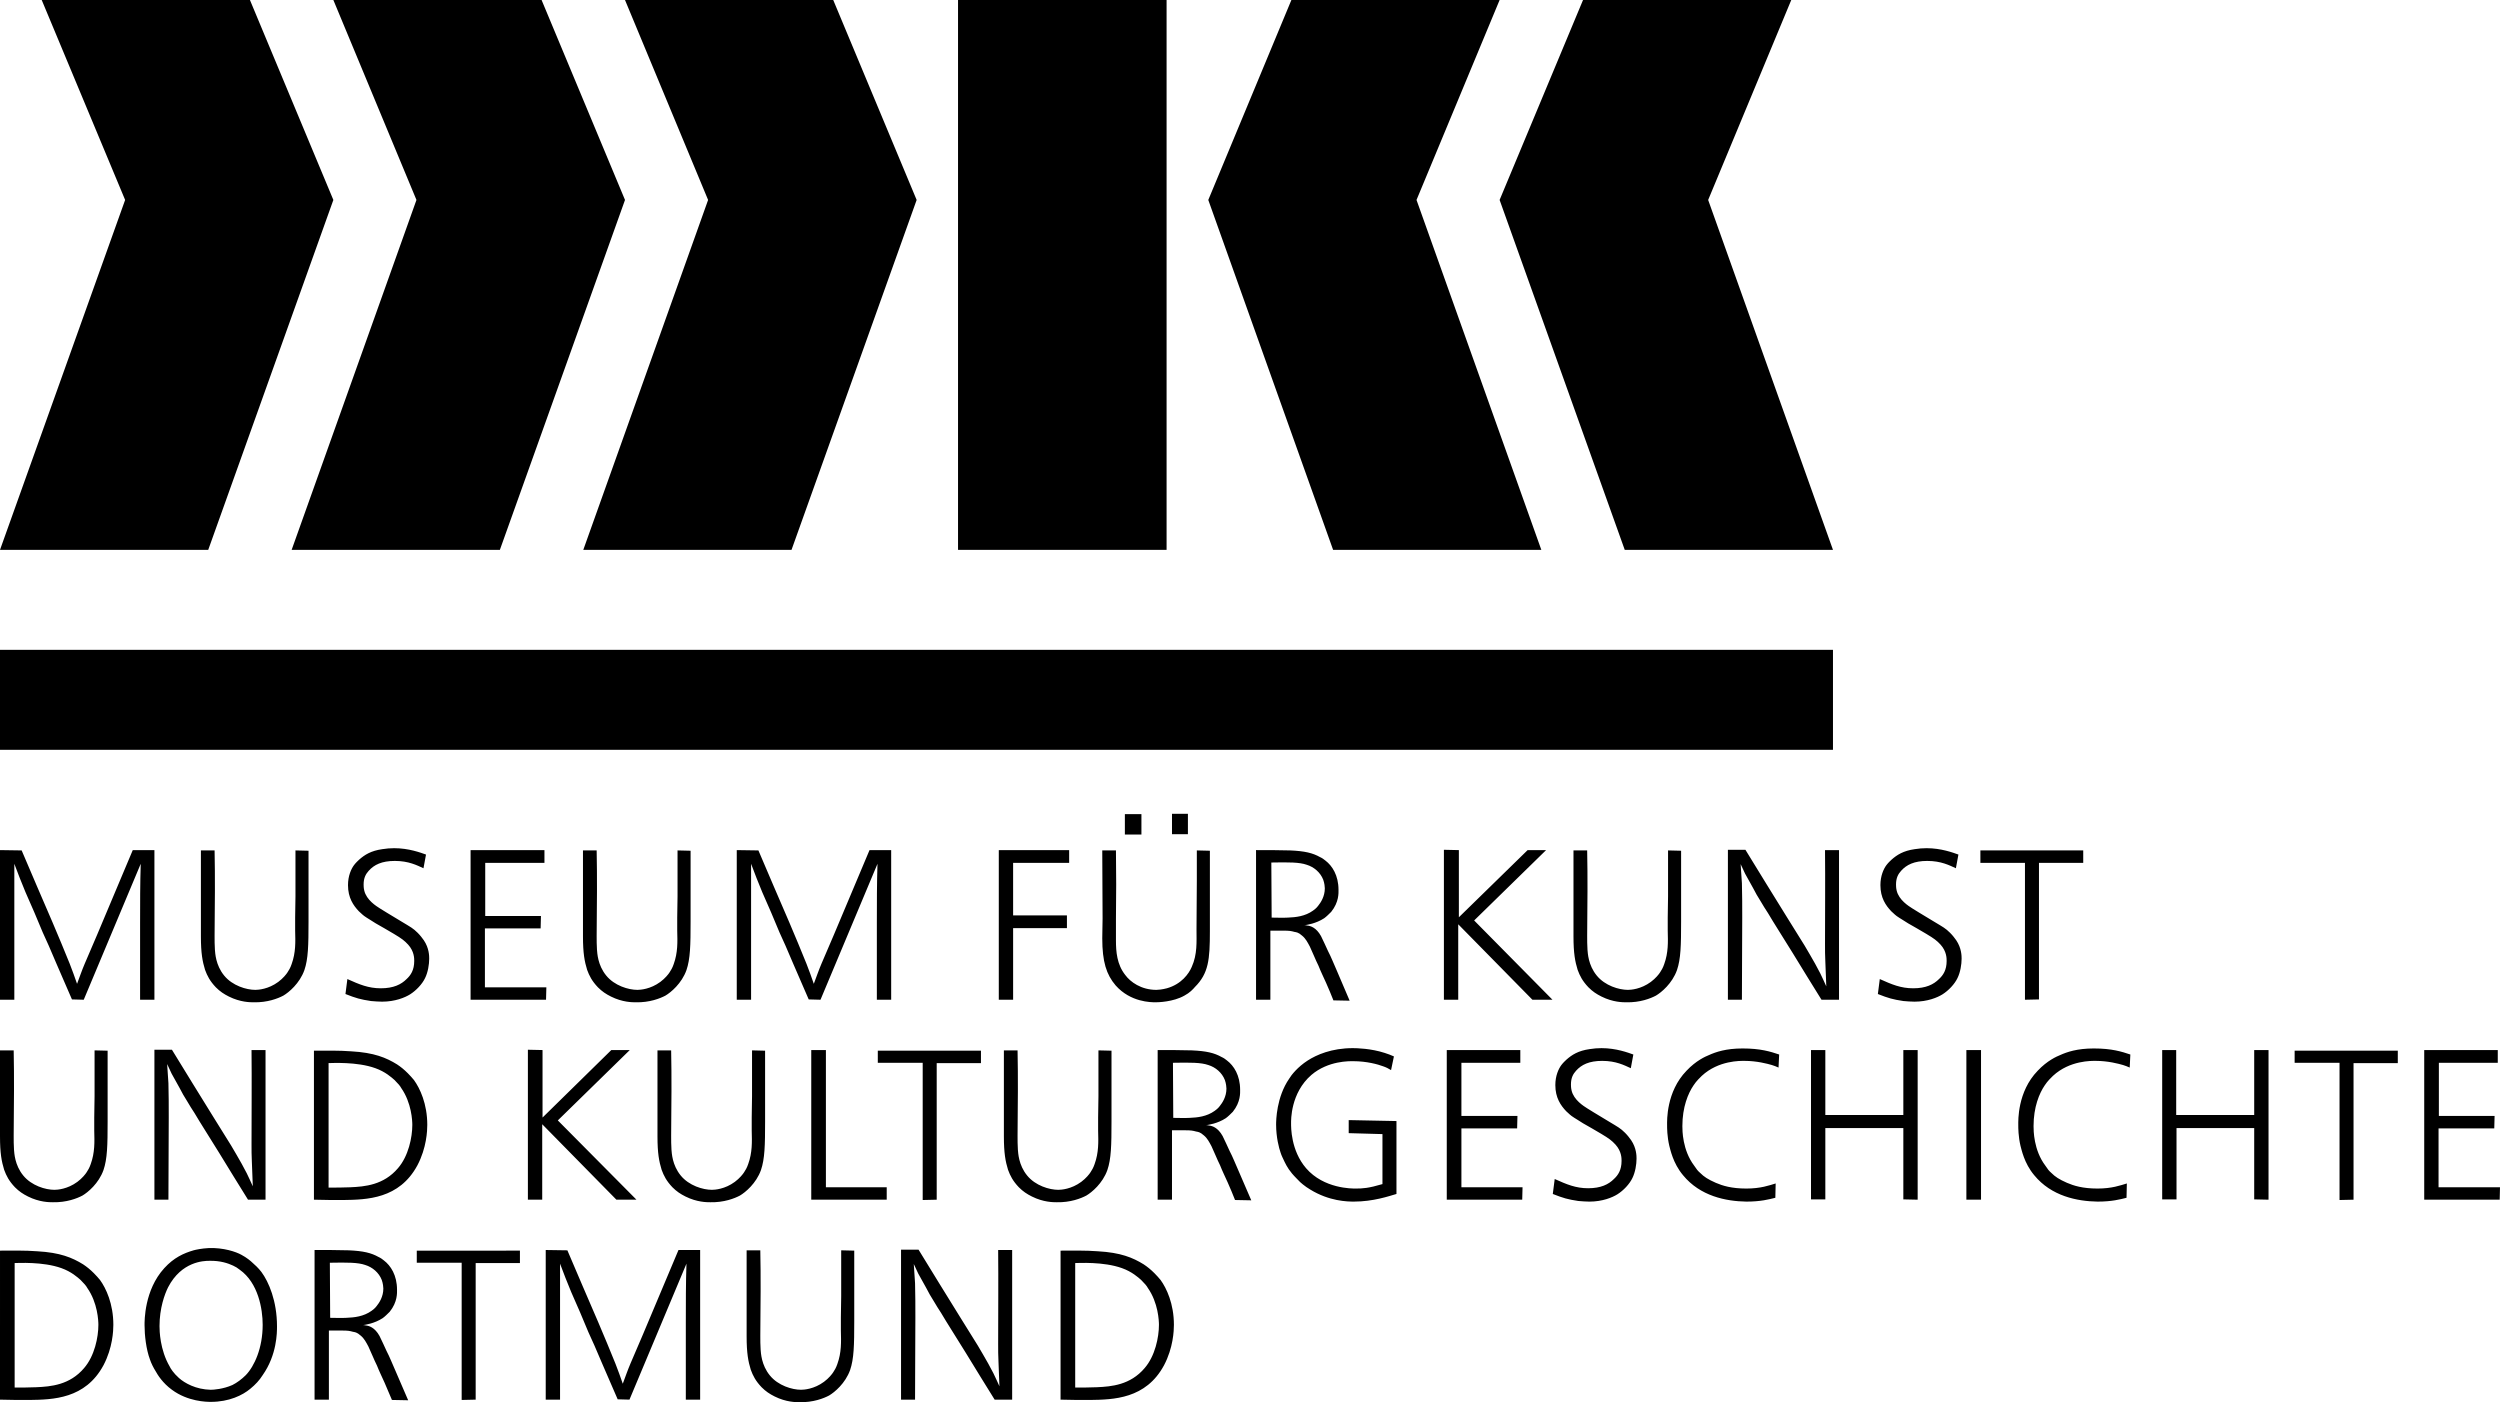
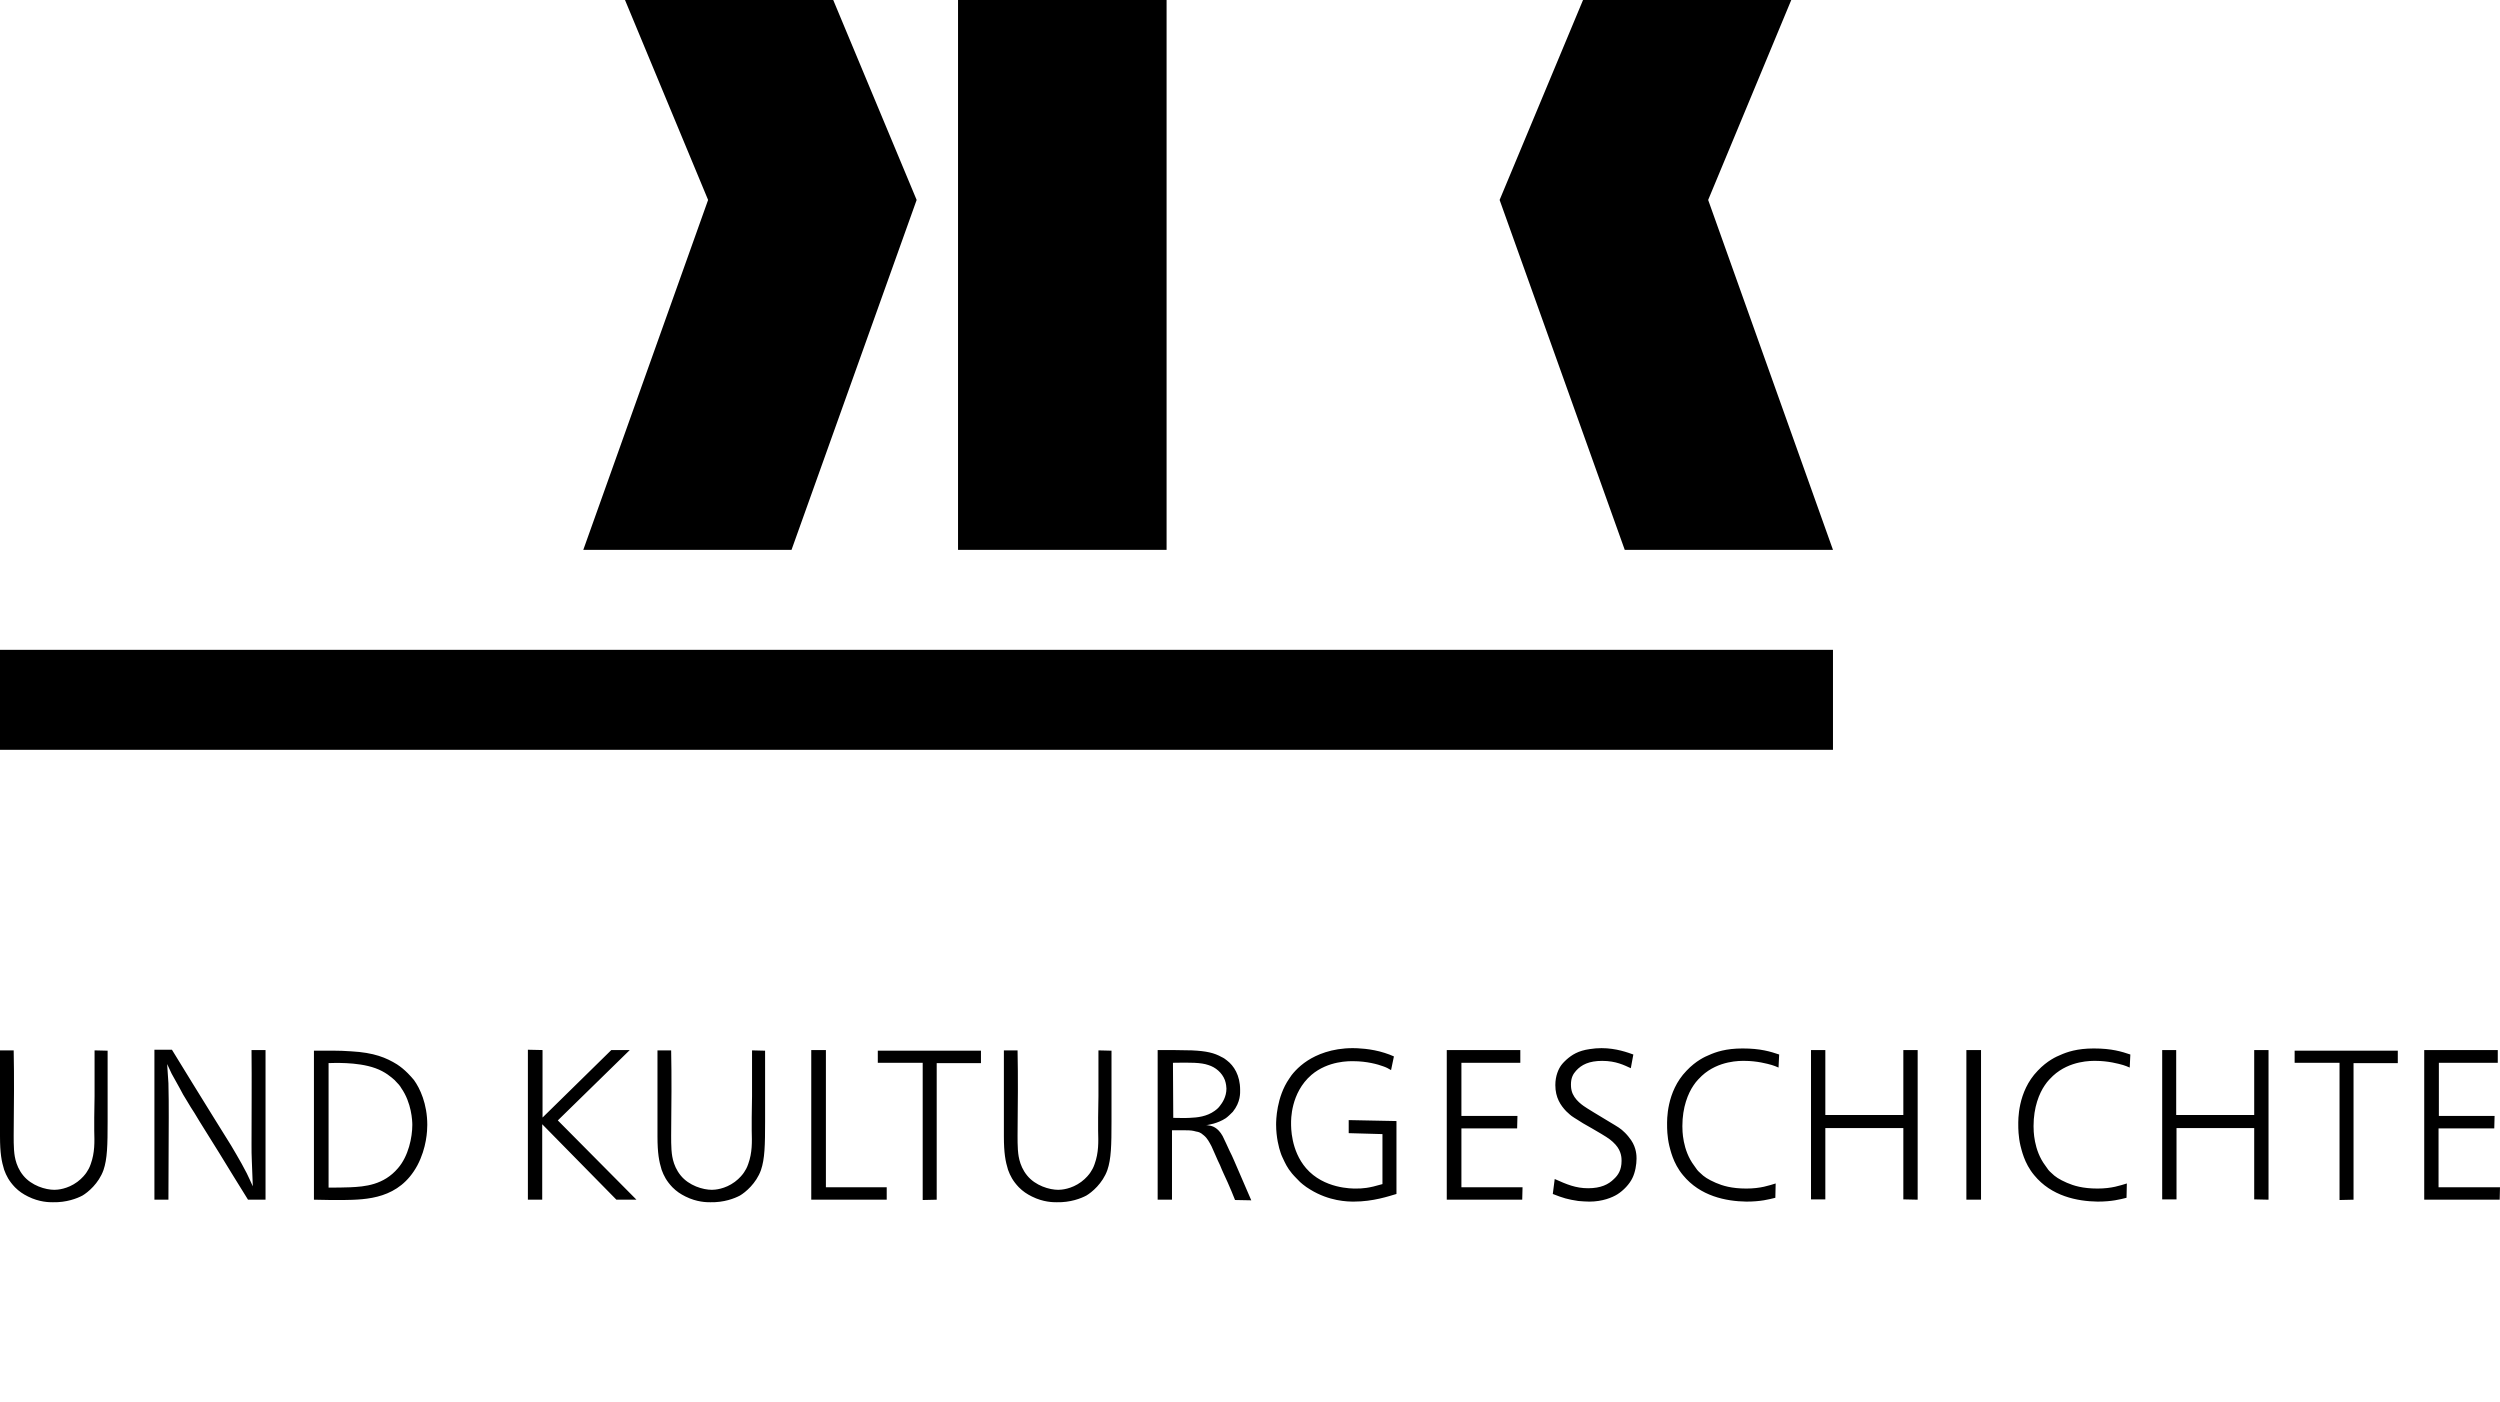
<svg xmlns="http://www.w3.org/2000/svg" version="1.1" id="Ebene_1" x="0px" y="0px" viewBox="0 0 785.2 440.4" style="enable-background:new 0 0 785.2 440.4;" xml:space="preserve">
  <g>
-     <path d="M0,439.6c3.1,0.1,6.2,0.1,9.2,0.1c7.4-0.1,17.6-0.3,23.3-10.9c2.9-5.5,3.1-10.9,3.1-12.7c0-6.6-2.3-11.5-4.2-14.1   c-0.6-0.7-1.1-1.3-1.9-2.1c-1.2-1.2-2.2-2-3.4-2.8c-3.4-2.1-7.2-3.7-14.4-4.1c-3.9-0.3-7.8-0.2-11.7-0.2V439.6L0,439.6z M4.5,396.7   c1.1,0,9-0.5,14.8,1.6c3.1,1.1,5.1,2.9,6,3.7c1.1,1.1,1.8,1.9,2.1,2.5c3.3,4.7,3.5,10.4,3.5,11.6c0,3.9-1.2,9.8-4.5,13.6   c-4.5,5.3-10.4,5.8-15,6c-2.3,0.1-4.5,0.1-6.8,0.1V396.7L4.5,396.7z M65.5,392c-2.1,0.1-4,0.5-4.7,0.7c-3.1,0.9-6.2,2.3-9.2,5.6   c-6.3,6.9-6.2,16.6-6.2,17.9c0,3.2,0.5,7.6,1.7,10.8c0.4,1.2,1.1,2.6,1.8,3.7c0.6,1.1,2.2,3.7,5.1,5.8c5,3.7,10.8,3.8,12.2,3.8   c5.8,0,10-2.1,12.4-4.1c1.6-1.3,2.9-2.7,3.9-4.3c4.5-6.4,4.5-13.4,4.5-15.3c0-8-2.6-14-4.9-17.1c-0.9-1.2-2.2-2.4-2.8-2.9   c-0.5-0.5-1.8-1.6-3.5-2.5C74.2,393.2,70.2,391.8,65.5,392L65.5,392z M65.7,396c3.5-0.1,6,0.8,7.5,1.5c0.7,0.3,1.5,0.8,2.1,1.3   c5.8,4.1,7.2,12.3,7.2,17.3c0,7.3-2.6,13-5.3,15.8c-1.3,1.3-2.8,2.4-4.2,3.1c-2.9,1.3-6,1.5-6.8,1.5c-4.7-0.1-8.2-2.1-10-3.7   c-1.7-1.5-2.7-3.1-2.9-3.6c-3.1-5.3-3.2-11.3-3.2-12.7c0-5.6,1.6-10,2.7-12.2C57,396.2,64,396,65.7,396L65.7,396z M124.1,430.3   c-0.9-2-1.7-4.1-2.7-6c-0.7-1.5-1.4-3.1-2.2-4.7c-1.5-2.7-3.3-3.2-4.3-3.3c-0.3-0.1-0.6-0.1-0.9-0.1c0.7-0.1,3.6-0.5,6.2-2.2   c0.7-0.5,1.5-1.3,2.2-2c2.5-3.1,2.3-6,2.3-6.9c0-4.6-2-7.6-4.1-9.2c-0.3-0.3-1.2-0.9-1.7-1.1c-2.3-1.3-4.8-1.9-9.4-2.1   c-3.5-0.1-7.1-0.1-10.7-0.1v47h4.5v-21.7h4.1c1.9,0,2.4,0.1,3.5,0.4c0.5,0.1,1.2,0.1,2.4,1.2c1.1,0.9,1.7,2.1,2.4,3.4   c1,2.1,1.7,4,2.7,6c0.7,1.8,1.6,3.6,2.4,5.4c0.8,1.8,1.6,3.7,2.3,5.4l5.1,0.1L124.1,430.3L124.1,430.3z M103.6,396.6   c5.5-0.1,8.8-0.1,11.1,0.7c2.3,0.7,4.3,2.4,5.2,4.7c0.4,1.1,0.5,2.3,0.5,2.7c0,2.6-1.3,4.5-2.1,5.5c-0.5,0.7-1.3,1.3-1.6,1.5   c-2.5,1.8-5.4,2.1-7.9,2.2c-1.7,0.1-3.4,0-5.1,0L103.6,396.6L103.6,396.6z M130.9,392.7v3.9H145v43.1l4.4-0.1v-42.9h13.9v-3.9   H130.9L130.9,392.7z M213.1,392.6c-1.9,4.5-3.7,8.8-5.6,13.3c-1.9,4.5-3.7,8.8-5.6,13.3c-1.3,3.1-2.6,6.1-3.9,9.1   c-0.9,2.1-1.6,4.2-2.4,6.3c-0.7-2.1-1.5-4.2-2.3-6.3c-1.7-4.3-3.6-8.7-5.4-13c-3.3-7.6-6.5-15.1-9.7-22.6l-6.8-0.1v47h4.5v-42.7   c1.1,3,2.3,6,3.5,8.9c0.9,2.1,1.9,4.3,2.8,6.4l2.6,6.2c0.6,1.4,1.3,2.8,1.9,4.2c0.8,1.9,1.6,3.8,2.4,5.6c1.6,3.8,3.3,7.5,4.9,11.3   l3.7,0.1l17.9-42.7c-0.2,6.2-0.2,12.4-0.2,18.6v24.1h4.5v-47H213.1L213.1,392.6z M234.5,392.8v26.9c0,5.3,0.5,7.9,1.3,10.5   c0.7,1.9,1.5,3.5,3.4,5.5c1.3,1.3,2.5,2.1,4.1,2.9c3.6,1.8,6.7,1.8,7.8,1.8c4.3,0.1,7.6-1.2,9.3-2.1c1.7-1,5.1-3.8,6.6-8   c1.2-3.5,1.3-7.8,1.3-15.3v-22.2l-4.1-0.1v14.4c0,2.3-0.1,4.5-0.1,6.7v4.1c0.1,3.6,0.2,6.9-1.1,10.5c-0.4,1.2-0.9,2-1.3,2.6   c-0.3,0.5-1.4,1.9-2.9,3c-3.1,2.3-6.3,2.5-7.2,2.5c-2.8,0-7.2-1.3-9.8-4.5c-2.7-3.3-2.8-7.1-2.9-8.1c-0.1-1.5-0.1-2.9-0.1-4.4   c0-4.7,0.1-9.3,0.1-14c0-4.3,0-8.6-0.1-12.8H234.5L234.5,392.8z M283,392.6v47h4.4c0-8.6,0.1-17.1,0.1-25.8c0-3.6,0-7.2-0.1-10.8   c-0.1-2-0.3-4-0.4-6l1.4,3c0.8,1.5,1.7,3.1,2.5,4.5c0.7,1.4,1.5,2.8,2.4,4.2c0.7,1.2,1.5,2.5,2.3,3.7c1,1.7,2,3.3,3,4.9   c1.6,2.6,3.2,5.1,4.8,7.7c3,4.9,6,9.8,9,14.6h5.5v-47h-4.4c0.1,9.8,0,19.7,0,29.5c0,1.9,0,3.7,0.1,5.5c0.1,2.6,0.2,5.2,0.3,7.8   c-0.6-1.3-1.2-2.7-1.9-4.1l-1.6-3c-1.1-1.9-2.2-3.9-3.3-5.7c-1.9-3.1-3.7-6-5.6-9c-4.3-7-8.7-14-13-21.1H283L283,392.6z    M333.1,439.6c3.1,0.1,6.2,0.1,9.2,0.1c7.4-0.1,17.6-0.3,23.3-10.9c2.9-5.5,3.1-10.9,3.1-12.7c0-6.6-2.3-11.5-4.2-14.1   c-0.6-0.7-1.1-1.3-1.9-2.1c-1.2-1.2-2.2-2-3.4-2.8c-3.4-2.1-7.2-3.7-14.4-4.1c-3.9-0.3-7.8-0.2-11.7-0.2V439.6L333.1,439.6z    M337.6,396.7c1.1,0,9-0.5,14.8,1.6c3.1,1.1,5.1,2.9,6,3.7c1.1,1.1,1.8,1.9,2.1,2.5c3.3,4.7,3.5,10.4,3.5,11.6   c0,3.9-1.2,9.8-4.5,13.6c-4.5,5.3-10.4,5.8-15,6c-2.3,0.1-4.5,0.1-6.8,0.1V396.7L337.6,396.7z" />
-     <path d="M0,330v26.9c0,5.3,0.5,7.9,1.3,10.5c0.7,1.9,1.5,3.5,3.4,5.5c1.3,1.3,2.5,2.1,4.1,2.9c3.6,1.8,6.7,1.8,7.8,1.8   c4.3,0.1,7.6-1.2,9.3-2.1c1.7-1,5.1-3.8,6.6-8c1.2-3.5,1.3-7.8,1.3-15.3V330l-4.1-0.1v14.4c0,2.3-0.1,4.5-0.1,6.7v4.1   c0.1,3.6,0.2,6.9-1.1,10.5c-0.4,1.2-0.9,2-1.3,2.6c-0.3,0.5-1.4,1.9-2.9,3c-3.1,2.3-6.3,2.5-7.2,2.5c-2.8,0-7.2-1.3-9.8-4.5   c-2.7-3.3-2.8-7.1-2.9-8.1c-0.1-1.5-0.1-2.9-0.1-4.4c0-4.7,0.1-9.3,0.1-14c0-4.3,0-8.6-0.1-12.8H0L0,330z M48.5,329.8v47h4.4   c0-8.6,0.1-17.1,0.1-25.8c0-3.6,0-7.2-0.1-10.8c-0.1-2-0.3-4-0.4-6l1.4,3c0.8,1.5,1.7,3.1,2.5,4.5c0.7,1.4,1.5,2.8,2.4,4.2   c0.7,1.2,1.5,2.5,2.3,3.7c1,1.7,2,3.3,3,4.9c1.6,2.6,3.2,5.1,4.8,7.7c3,4.9,6,9.8,9,14.6h5.5v-47H79c0.1,9.8,0,19.7,0,29.5   c0,1.9,0,3.7,0.1,5.5c0.1,2.6,0.2,5.2,0.3,7.8c-0.6-1.3-1.2-2.7-1.9-4.1l-1.6-3c-1.1-1.9-2.2-3.9-3.3-5.7c-1.9-3.1-3.7-6-5.6-9   c-4.3-7-8.7-14-13-21.1H48.5L48.5,329.8z M98.6,376.8c3.1,0.1,6.2,0.1,9.2,0.1c7.4-0.1,17.6-0.3,23.3-10.9   c2.9-5.5,3.1-10.9,3.1-12.7c0-6.6-2.3-11.5-4.2-14.1c-0.6-0.7-1.1-1.3-1.9-2.1c-1.2-1.2-2.2-2-3.4-2.8c-3.4-2.1-7.2-3.7-14.4-4.1   c-3.9-0.3-7.8-0.2-11.7-0.2V376.8L98.6,376.8z M103.1,333.9c1.1,0,9-0.5,14.8,1.6c3.1,1.1,5.1,2.9,6,3.7c1.1,1.1,1.8,1.9,2.1,2.5   c3.3,4.7,3.5,10.4,3.5,11.6c0,3.9-1.2,9.8-4.5,13.6c-4.5,5.3-10.4,5.8-15,6c-2.3,0.1-4.5,0.1-6.8,0.1V333.9L103.1,333.9z    M170.4,329.8l-4.6-0.1v47.1h4.5v-23.7l23.3,23.7h6.3l-24.7-24.9l22.6-22.1H192L170.4,351V329.8L170.4,329.8z M206.5,330v26.9   c0,5.3,0.5,7.9,1.3,10.5c0.7,1.9,1.5,3.5,3.4,5.5c1.3,1.3,2.5,2.1,4.1,2.9c3.6,1.8,6.7,1.8,7.8,1.8c4.3,0.1,7.6-1.2,9.3-2.1   c1.7-1,5.1-3.8,6.6-8c1.2-3.5,1.3-7.8,1.3-15.3V330l-4.1-0.1v14.4c0,2.3-0.1,4.5-0.1,6.7v4.1c0.1,3.6,0.2,6.9-1.1,10.5   c-0.4,1.2-0.9,2-1.3,2.6c-0.3,0.5-1.4,1.9-2.9,3c-3.1,2.3-6.3,2.5-7.2,2.5c-2.8,0-7.2-1.3-9.8-4.5c-2.7-3.3-2.8-7.1-2.9-8.1   c-0.1-1.5-0.1-2.9-0.1-4.4c0-4.7,0.1-9.3,0.1-14c0-4.3,0-8.6-0.1-12.8H206.5L206.5,330z M254.8,329.8v47h23.7v-3.9h-19.1v-43.1   H254.8L254.8,329.8z M275.7,329.9v3.9h14.1v43.1l4.4-0.1v-42.9h13.9v-3.9H275.7L275.7,329.9z M315.3,330v26.9   c0,5.3,0.5,7.9,1.3,10.5c0.7,1.9,1.5,3.5,3.4,5.5c1.3,1.3,2.5,2.1,4.1,2.9c3.6,1.8,6.7,1.8,7.8,1.8c4.3,0.1,7.6-1.2,9.3-2.1   c1.7-1,5.1-3.8,6.6-8c1.2-3.5,1.3-7.8,1.3-15.3V330l-4.1-0.1v14.4c0,2.3-0.1,4.5-0.1,6.7v4.1c0.1,3.6,0.2,6.9-1.1,10.5   c-0.4,1.2-0.9,2-1.3,2.6c-0.3,0.5-1.4,1.9-2.9,3c-3.1,2.3-6.3,2.5-7.2,2.5c-2.8,0-7.2-1.3-9.8-4.5c-2.7-3.3-2.8-7.1-2.9-8.1   c-0.1-1.5-0.1-2.9-0.1-4.4c0-4.7,0.1-9.3,0.1-14c0-4.3,0-8.6-0.1-12.8H315.3L315.3,330z M388.9,367.5c-0.9-2-1.7-4.1-2.7-6   c-0.7-1.5-1.4-3.1-2.2-4.7c-1.5-2.7-3.3-3.2-4.3-3.3c-0.3-0.1-0.6-0.1-0.9-0.1c0.7-0.1,3.6-0.5,6.2-2.2c0.7-0.5,1.5-1.3,2.2-2   c2.5-3.1,2.3-6,2.3-6.9c0-4.6-2-7.6-4.1-9.2c-0.3-0.3-1.2-0.9-1.7-1.1c-2.3-1.3-4.8-1.9-9.4-2.1c-3.5-0.1-7.1-0.1-10.7-0.1v47h4.5   V355h4.1c1.9,0,2.4,0.1,3.5,0.4c0.5,0.1,1.2,0.1,2.4,1.2c1.1,0.9,1.7,2.1,2.4,3.4c1,2.1,1.7,4,2.7,6c0.7,1.8,1.6,3.6,2.4,5.4   c0.8,1.8,1.6,3.7,2.3,5.5l5.1,0.1L388.9,367.5L388.9,367.5z M368.4,333.8c5.5-0.1,8.8-0.1,11.1,0.7c2.3,0.7,4.3,2.4,5.2,4.7   c0.4,1.1,0.5,2.3,0.5,2.7c0,2.6-1.3,4.5-2.1,5.5c-0.5,0.7-1.3,1.3-1.6,1.5c-2.5,1.8-5.4,2.1-7.9,2.2c-1.7,0.1-3.4,0-5.1,0   L368.4,333.8L368.4,333.8z M437.8,331.8c-0.9-0.4-1.9-0.8-2.9-1.1c-4.3-1.4-8.8-1.5-10-1.5c-6.7,0-11.4,2.1-14.2,3.9   c-3.1,2-5.1,4.5-5.8,5.7c-4,5.8-4.1,13.1-4.1,14.4c0,4,0.9,7.4,1.4,8.8c0.3,1,0.8,1.9,1.3,3c0.7,1.4,1.5,2.9,3.7,5.1   c0.9,1,1.5,1.5,2,1.9c0.7,0.6,1.5,1.1,2.3,1.6c6,3.7,11.7,3.8,13.7,3.8c6.1,0,11-1.7,13.4-2.4v-22.9l-15-0.3v4.1l10.6,0.3v15.7   c-4.4,1.3-6.2,1.4-8.4,1.4c-1.1,0-10,0.1-15.6-6.4c-4.8-5.6-4.7-12.9-4.7-14.1c0-0.9-0.2-9.5,6.4-15.2c5.3-4.5,12-4.3,13.1-4.3   c4.3,0,7.8,1,9.4,1.6c0.9,0.3,1.7,0.7,2.5,1.2L437.8,331.8L437.8,331.8z M454.4,329.8v47h23.7l0.1-3.9H459v-18.5h17.5l0.1-3.9H459   v-16.7h18.5v-4H454.4L454.4,329.8z M513,331.2c-1.7-0.6-5.4-2-10-2c-1.2,0-2.5,0.1-3.7,0.3c-3.6,0.5-5.6,1.8-7.3,3.3   c-0.3,0.3-1,0.9-1.6,1.7c-0.9,1.2-1.9,3.4-1.9,6.3c0,4,1.7,6.4,3.4,8.2c0.5,0.4,0.9,0.9,1.7,1.5c0.5,0.4,1.1,0.7,1.7,1.1   c0.6,0.4,1.3,0.8,1.9,1.2l2.8,1.6c1,0.6,2,1.2,2.9,1.7c2.5,1.5,3.3,2.1,4.5,3.4c1.9,2.1,1.9,4.3,1.9,5.1c0,2.9-1.1,4.5-2.4,5.7   c-1.7,1.7-4.1,2.9-8.1,2.9c-3.9,0-6.7-1.2-10.5-2.9l-0.6,4.7c3.3,1.3,4.7,1.7,8,2.2c1.2,0.1,2.4,0.2,3.5,0.2c4.1,0,7.2-1.3,8.8-2.3   c1.9-1.2,3.8-3.2,4.7-5.1c0.9-1.8,1.3-4.3,1.3-6.1c0-0.8,0-3.3-1.7-5.8c-0.5-0.7-1.1-1.5-1.9-2.3c-1.5-1.5-2.2-1.8-5-3.5   c-1.6-1-3.2-1.9-4.8-2.9c-0.7-0.4-1.5-0.9-2.1-1.3c-1.1-0.7-4.2-2.6-4.9-5.6c-0.2-0.8-0.2-1.6-0.2-1.9c0-2.1,0.7-3.3,1.6-4.3   c1.7-1.9,4.1-3.1,8.2-3.1c4.4,0,7,1.4,9,2.3L513,331.2L513,331.2z M558.8,331.2c-2.7-0.9-5.8-1.9-11.5-1.9c-5.2,0-8.4,1.1-10.6,2.1   c-1,0.4-4,1.7-7,4.9c-6.4,6.6-6.1,15.7-6.1,17c0,1,0,3.6,0.7,6.6c0.3,1,1.1,5.4,4.3,9.2c5.4,6.6,13.5,8.2,19.9,8.3   c4.5,0,7.1-0.7,9.1-1.2l0.1-4.5c-2,0.6-4.7,1.6-9.2,1.6c-4.7,0-7.5-0.9-9.6-1.8c-2.5-1.1-3.7-1.9-4.9-3.1c-0.8-0.7-1.1-1.1-1.9-2.3   c-3.7-4.9-3.7-11.1-3.7-12.4c0-6,1.8-10.3,3.5-12.8c0.9-1.4,2.1-2.5,2.6-3c5.3-4.9,12.2-4.7,13.4-4.7c3.9,0,7.2,0.9,8.6,1.3   c0.7,0.2,1.4,0.5,2.1,0.8L558.8,331.2L558.8,331.2z M573.3,329.8h-4.5v46.9h4.5v-22.4h24.5v22.4l4.5,0.1v-47h-4.5v20.4h-24.5V329.8   L573.3,329.8z M617.6,329.8v47h4.6v-47H617.6L617.6,329.8z M669.1,331.2c-2.7-0.9-5.8-1.9-11.5-1.9c-5.2,0-8.4,1.1-10.6,2.1   c-1,0.4-4,1.7-7,4.9c-6.4,6.6-6.1,15.7-6.1,17c0,1,0,3.6,0.7,6.6c0.3,1,1.1,5.4,4.3,9.2c5.4,6.6,13.5,8.2,19.9,8.3   c4.5,0,7.1-0.7,9.1-1.2l0.1-4.5c-2,0.6-4.7,1.6-9.2,1.6c-4.7,0-7.5-0.9-9.6-1.8c-2.5-1.1-3.7-1.9-4.9-3.1c-0.8-0.7-1.1-1.1-1.9-2.3   c-3.7-4.9-3.7-11.1-3.7-12.4c0-6,1.8-10.3,3.5-12.8c0.9-1.4,2.1-2.5,2.6-3c5.3-4.9,12.2-4.7,13.4-4.7c3.9,0,7.2,0.9,8.6,1.3   c0.7,0.2,1.4,0.5,2.1,0.8L669.1,331.2L669.1,331.2z M683.6,329.8h-4.5v46.9h4.5v-22.4H708v22.4l4.5,0.1v-47h-4.5v20.4h-24.5V329.8   L683.6,329.8z M720.7,329.9v3.9h14.1v43.1l4.4-0.1v-42.9h13.9v-3.9H720.7L720.7,329.9z M761.4,329.8v47h23.7l0.1-3.9h-19.3v-18.5   h17.5l0.1-3.9H766v-16.7h18.5v-4H761.4L761.4,329.8z" />
-     <path d="M41.7,267c-1.9,4.5-3.7,8.8-5.6,13.3c-1.9,4.5-3.7,8.8-5.6,13.3c-1.3,3.1-2.6,6.1-3.9,9.1c-0.9,2.1-1.6,4.2-2.4,6.3   c-0.7-2.1-1.5-4.2-2.3-6.3c-1.7-4.3-3.6-8.7-5.4-13c-3.3-7.6-6.5-15.1-9.7-22.6L0,267v47h4.5v-42.7c1.1,3,2.3,6,3.5,8.9   c0.9,2.1,1.9,4.3,2.8,6.4l2.6,6.2c0.6,1.4,1.3,2.8,1.9,4.2c0.8,1.9,1.6,3.8,2.4,5.6c1.6,3.8,3.3,7.5,4.9,11.3l3.7,0.1l17.9-42.7   c-0.2,6.2-0.2,12.4-0.2,18.6V314h4.5v-47H41.7L41.7,267z M63.1,267.2v26.9c0,5.3,0.5,7.9,1.3,10.5c0.7,1.9,1.5,3.5,3.4,5.5   c1.3,1.3,2.5,2.1,4.1,2.9c3.6,1.8,6.7,1.8,7.8,1.8c4.3,0.1,7.6-1.2,9.3-2.1c1.7-1,5.1-3.8,6.6-8c1.2-3.5,1.3-7.8,1.3-15.3v-22.2   l-4.1-0.1v14.4c0,2.3-0.1,4.5-0.1,6.7v4.1c0.1,3.6,0.2,6.9-1.1,10.5c-0.4,1.2-0.9,2-1.3,2.6c-0.3,0.5-1.4,1.9-2.9,3   c-3.1,2.3-6.3,2.5-7.2,2.5c-2.8,0-7.2-1.3-9.8-4.5c-2.7-3.3-2.8-7.1-2.9-8.1c-0.1-1.5-0.1-2.9-0.1-4.4c0-4.7,0.1-9.3,0.1-14   c0-4.3,0-8.6-0.1-12.8H63.1L63.1,267.2z M133.8,268.4c-1.7-0.6-5.4-2-10-2c-1.2,0-2.5,0.1-3.7,0.3c-3.6,0.5-5.6,1.8-7.3,3.3   c-0.3,0.3-1,0.9-1.6,1.7c-0.9,1.2-1.9,3.4-1.9,6.3c0,4,1.7,6.4,3.4,8.2c0.5,0.4,0.9,0.9,1.7,1.5c0.5,0.4,1.1,0.7,1.7,1.1   c0.6,0.4,1.3,0.8,1.9,1.2l2.8,1.6c1,0.6,2,1.2,2.9,1.7c2.5,1.5,3.3,2.1,4.5,3.4c1.9,2.1,1.9,4.3,1.9,5.1c0,2.9-1.1,4.5-2.4,5.7   c-1.7,1.7-4.1,2.9-8.1,2.9c-3.9,0-6.7-1.2-10.5-2.9l-0.6,4.7c3.3,1.3,4.7,1.7,8,2.2c1.2,0.1,2.4,0.2,3.5,0.2c4.1,0,7.2-1.3,8.8-2.3   c1.9-1.2,3.8-3.2,4.7-5.1c0.9-1.8,1.3-4.3,1.3-6.1c0-0.8,0-3.3-1.7-5.8c-0.5-0.7-1.1-1.5-1.9-2.3c-1.5-1.5-2.2-1.8-5-3.5   c-1.6-1-3.2-1.9-4.8-2.9c-0.7-0.4-1.5-0.9-2.1-1.3c-1.1-0.7-4.2-2.6-4.9-5.6c-0.2-0.8-0.2-1.6-0.2-1.9c0-2.1,0.7-3.3,1.6-4.3   c1.7-1.9,4.1-3.1,8.2-3.1c4.4,0,7,1.4,9,2.3L133.8,268.4L133.8,268.4z M147.8,267v47h23.7l0.1-3.9h-19.3v-18.5h17.5l0.1-3.9h-17.5   V271H171v-4H147.8L147.8,267z M183.1,267.2v26.9c0,5.3,0.5,7.9,1.3,10.5c0.7,1.9,1.5,3.5,3.4,5.5c1.3,1.3,2.5,2.1,4.1,2.9   c3.6,1.8,6.7,1.8,7.8,1.8c4.3,0.1,7.6-1.2,9.3-2.1c1.7-1,5.1-3.8,6.6-8c1.2-3.5,1.3-7.8,1.3-15.3v-22.2l-4.1-0.1v14.4   c0,2.3-0.1,4.5-0.1,6.7v4.1c0.1,3.6,0.2,6.9-1.1,10.5c-0.4,1.2-0.9,2-1.3,2.6c-0.3,0.5-1.4,1.9-2.9,3c-3.1,2.3-6.3,2.5-7.2,2.5   c-2.8,0-7.2-1.3-9.8-4.5c-2.7-3.3-2.8-7.1-2.9-8.1c-0.1-1.5-0.1-2.9-0.1-4.4c0-4.7,0.1-9.3,0.1-14c0-4.3,0-8.6-0.1-12.8H183.1   L183.1,267.2z M273.1,267c-1.9,4.5-3.7,8.8-5.6,13.3c-1.9,4.5-3.7,8.8-5.6,13.3c-1.3,3.1-2.6,6.1-3.9,9.1c-0.9,2.1-1.6,4.2-2.4,6.3   c-0.7-2.1-1.5-4.2-2.3-6.3c-1.7-4.3-3.6-8.7-5.4-13c-3.3-7.6-6.5-15.1-9.7-22.6l-6.8-0.1v47h4.5v-42.7c1.1,3,2.3,6,3.5,8.9   c0.9,2.1,1.9,4.3,2.8,6.4l2.6,6.2c0.6,1.4,1.3,2.8,1.9,4.2c0.8,1.9,1.6,3.8,2.4,5.6c1.6,3.8,3.3,7.5,4.9,11.3l3.7,0.1l17.9-42.7   c-0.2,6.2-0.2,12.4-0.2,18.6V314h4.5v-47H273.1L273.1,267z M335.8,267h-22.1v47h4.5v-22.5h16.9v-4h-16.9V271h17.6L335.8,267   L335.8,267z M353.3,255.7v6.4h5.2v-6.4H353.3L353.3,255.7z M368.1,255.6v6.4h5v-6.4H368.1L368.1,255.6z M346.2,267.2   c0,7.1,0.1,14.2,0.1,21.3c0,2.1-0.1,4.1-0.1,6.2c0,7.4,1.3,11.4,4.2,14.8c4.7,5.3,11.1,5.3,12.6,5.3c0.7,0,5.5-0.1,9-2.1   c1.7-0.9,2.7-2,3.3-2.7c4.3-4.3,4.7-8.6,4.7-17.5v-25.3l-4.1-0.1v9.5c0,5.1-0.1,10.2-0.1,15.3c0,3.9,0.3,7.8-1.5,11.8   c-0.9,2.1-3.2,5.4-7.8,6.7c-1.5,0.4-2.8,0.5-3.3,0.5c-4.8,0-8.2-2.5-9.8-4.7c-2.6-3.3-2.9-7.3-2.9-10.8v-6.8   c0.1-7.2,0.1-14.4,0-21.5H346.2L346.2,267.2z M419.8,304.7c-0.9-2-1.7-4.1-2.7-6c-0.7-1.5-1.4-3.1-2.2-4.7   c-1.5-2.7-3.3-3.2-4.3-3.3c-0.3-0.1-0.6-0.1-0.9-0.1c0.7-0.1,3.6-0.5,6.2-2.2c0.7-0.5,1.5-1.3,2.2-2c2.5-3.1,2.3-6,2.3-6.9   c0-4.6-2-7.6-4.1-9.2c-0.3-0.3-1.2-0.9-1.7-1.1c-2.3-1.3-4.8-1.9-9.4-2.1c-3.5-0.1-7.1-0.1-10.7-0.1v47h4.5v-21.7h4.1   c1.9,0,2.4,0.1,3.5,0.4c0.5,0.1,1.2,0.1,2.4,1.2c1.1,0.9,1.7,2.1,2.4,3.4c1,2.1,1.7,4,2.7,6c0.7,1.8,1.6,3.6,2.4,5.4   c0.8,1.8,1.6,3.7,2.3,5.5l5.1,0.1L419.8,304.7L419.8,304.7z M399.3,270.9c5.5-0.1,8.8-0.1,11.1,0.7c2.3,0.7,4.3,2.4,5.2,4.7   c0.4,1.1,0.5,2.3,0.5,2.7c0,2.6-1.3,4.5-2.1,5.5c-0.5,0.7-1.3,1.3-1.6,1.5c-2.5,1.8-5.4,2.1-7.9,2.2c-1.7,0.1-3.4,0-5.1,0   L399.3,270.9L399.3,270.9z M458.1,267l-4.6-0.1v47.1h4.5v-23.7l23.3,23.7h6.3L463,289.1l22.6-22.1h-5.8l-21.6,21.1V267L458.1,267z    M494.2,267.2v26.9c0,5.3,0.5,7.9,1.3,10.5c0.7,1.9,1.5,3.5,3.4,5.5c1.3,1.3,2.5,2.1,4.1,2.9c3.6,1.8,6.7,1.8,7.8,1.8   c4.3,0.1,7.6-1.2,9.3-2.1c1.7-1,5.1-3.8,6.6-8c1.2-3.5,1.3-7.8,1.3-15.3v-22.2l-4.1-0.1v14.4c0,2.3-0.1,4.5-0.1,6.7v4.1   c0.1,3.6,0.2,6.9-1.1,10.5c-0.4,1.2-0.9,2-1.3,2.6c-0.3,0.5-1.4,1.9-2.9,3c-3.1,2.3-6.3,2.5-7.2,2.5c-2.8,0-7.2-1.3-9.8-4.5   c-2.7-3.3-2.8-7.1-2.9-8.1c-0.1-1.5-0.1-2.9-0.1-4.4c0-4.7,0.1-9.3,0.1-14c0-4.3,0-8.6-0.1-12.8H494.2L494.2,267.2z M542.7,267v47   h4.4c0-8.6,0.1-17.1,0.1-25.8c0-3.6,0-7.2-0.1-10.8c-0.1-2-0.3-4-0.4-6l1.4,3c0.8,1.5,1.7,3.1,2.5,4.5c0.7,1.4,1.5,2.8,2.4,4.2   c0.7,1.2,1.5,2.5,2.3,3.7c1,1.7,2,3.3,3,4.9c1.6,2.6,3.2,5.1,4.8,7.7c3,4.9,6,9.8,9,14.6h5.5v-47h-4.4c0.1,9.8,0,19.7,0,29.5   c0,1.9,0,3.7,0.1,5.5c0.1,2.6,0.2,5.2,0.3,7.8c-0.6-1.3-1.2-2.7-1.9-4.1l-1.6-3c-1.1-1.9-2.2-3.9-3.3-5.7c-1.9-3.1-3.7-6-5.6-9   c-4.3-7-8.7-14-13-21.1H542.7L542.7,267z M615.1,268.4c-1.7-0.6-5.4-2-10-2c-1.2,0-2.5,0.1-3.7,0.3c-3.6,0.5-5.6,1.8-7.3,3.3   c-0.3,0.3-1,0.9-1.6,1.7c-0.9,1.2-1.9,3.4-1.9,6.3c0,4,1.7,6.4,3.4,8.2c0.5,0.4,0.9,0.9,1.7,1.5c0.5,0.4,1.1,0.7,1.7,1.1   c0.6,0.4,1.3,0.8,1.9,1.2l2.8,1.6c1,0.6,2,1.2,2.9,1.7c2.5,1.5,3.3,2.1,4.5,3.4c1.9,2.1,1.9,4.3,1.9,5.1c0,2.9-1.1,4.5-2.4,5.7   c-1.7,1.7-4.1,2.9-8.1,2.9c-3.9,0-6.7-1.2-10.5-2.9l-0.6,4.7c3.3,1.3,4.7,1.7,8,2.2c1.2,0.1,2.4,0.2,3.5,0.2c4.1,0,7.2-1.3,8.8-2.3   c1.9-1.2,3.8-3.2,4.7-5.1c0.9-1.8,1.3-4.3,1.3-6.1c0-0.8,0-3.3-1.7-5.8c-0.5-0.7-1.1-1.5-1.9-2.3c-1.5-1.5-2.2-1.8-5-3.5   c-1.6-1-3.2-1.9-4.8-2.9c-0.7-0.4-1.5-0.9-2.1-1.3c-1.1-0.7-4.2-2.6-4.9-5.6c-0.2-0.8-0.2-1.6-0.2-1.9c0-2.1,0.7-3.3,1.6-4.3   c1.7-1.9,4.1-3.1,8.2-3.1c4.4,0,7,1.4,9,2.3L615.1,268.4L615.1,268.4z M622,267.1v3.9H636V314l4.4-0.1V271h13.9v-3.9H622L622,267.1   z" />
+     <path d="M0,330v26.9c0,5.3,0.5,7.9,1.3,10.5c0.7,1.9,1.5,3.5,3.4,5.5c1.3,1.3,2.5,2.1,4.1,2.9c3.6,1.8,6.7,1.8,7.8,1.8   c4.3,0.1,7.6-1.2,9.3-2.1c1.7-1,5.1-3.8,6.6-8c1.2-3.5,1.3-7.8,1.3-15.3V330l-4.1-0.1v14.4c0,2.3-0.1,4.5-0.1,6.7v4.1   c0.1,3.6,0.2,6.9-1.1,10.5c-0.4,1.2-0.9,2-1.3,2.6c-0.3,0.5-1.4,1.9-2.9,3c-3.1,2.3-6.3,2.5-7.2,2.5c-2.8,0-7.2-1.3-9.8-4.5   c-2.7-3.3-2.8-7.1-2.9-8.1c-0.1-1.5-0.1-2.9-0.1-4.4c0-4.7,0.1-9.3,0.1-14c0-4.3,0-8.6-0.1-12.8H0L0,330z M48.5,329.8v47h4.4   c0-8.6,0.1-17.1,0.1-25.8c0-3.6,0-7.2-0.1-10.8c-0.1-2-0.3-4-0.4-6l1.4,3c0.8,1.5,1.7,3.1,2.5,4.5c0.7,1.4,1.5,2.8,2.4,4.2   c0.7,1.2,1.5,2.5,2.3,3.7c1,1.7,2,3.3,3,4.9c1.6,2.6,3.2,5.1,4.8,7.7c3,4.9,6,9.8,9,14.6h5.5v-47H79c0.1,9.8,0,19.7,0,29.5   c0,1.9,0,3.7,0.1,5.5c0.1,2.6,0.2,5.2,0.3,7.8c-0.6-1.3-1.2-2.7-1.9-4.1l-1.6-3c-1.1-1.9-2.2-3.9-3.3-5.7c-1.9-3.1-3.7-6-5.6-9   c-4.3-7-8.7-14-13-21.1H48.5L48.5,329.8z M98.6,376.8c3.1,0.1,6.2,0.1,9.2,0.1c7.4-0.1,17.6-0.3,23.3-10.9   c2.9-5.5,3.1-10.9,3.1-12.7c0-6.6-2.3-11.5-4.2-14.1c-0.6-0.7-1.1-1.3-1.9-2.1c-1.2-1.2-2.2-2-3.4-2.8c-3.4-2.1-7.2-3.7-14.4-4.1   c-3.9-0.3-7.8-0.2-11.7-0.2V376.8L98.6,376.8z M103.1,333.9c1.1,0,9-0.5,14.8,1.6c3.1,1.1,5.1,2.9,6,3.7c1.1,1.1,1.8,1.9,2.1,2.5   c3.3,4.7,3.5,10.4,3.5,11.6c0,3.9-1.2,9.8-4.5,13.6c-4.5,5.3-10.4,5.8-15,6c-2.3,0.1-4.5,0.1-6.8,0.1V333.9L103.1,333.9z    M170.4,329.8l-4.6-0.1v47.1h4.5v-23.7l23.3,23.7h6.3l-24.7-24.9l22.6-22.1H192L170.4,351V329.8L170.4,329.8z M206.5,330v26.9   c0,5.3,0.5,7.9,1.3,10.5c0.7,1.9,1.5,3.5,3.4,5.5c1.3,1.3,2.5,2.1,4.1,2.9c3.6,1.8,6.7,1.8,7.8,1.8c4.3,0.1,7.6-1.2,9.3-2.1   c1.7-1,5.1-3.8,6.6-8c1.2-3.5,1.3-7.8,1.3-15.3V330l-4.1-0.1v14.4c0,2.3-0.1,4.5-0.1,6.7v4.1c0.1,3.6,0.2,6.9-1.1,10.5   c-0.4,1.2-0.9,2-1.3,2.6c-0.3,0.5-1.4,1.9-2.9,3c-3.1,2.3-6.3,2.5-7.2,2.5c-2.8,0-7.2-1.3-9.8-4.5c-2.7-3.3-2.8-7.1-2.9-8.1   c-0.1-1.5-0.1-2.9-0.1-4.4c0-4.7,0.1-9.3,0.1-14c0-4.3,0-8.6-0.1-12.8H206.5L206.5,330z M254.8,329.8v47h23.7v-3.9h-19.1v-43.1   H254.8L254.8,329.8z M275.7,329.9v3.9h14.1v43.1l4.4-0.1v-42.9h13.9v-3.9H275.7L275.7,329.9M315.3,330v26.9   c0,5.3,0.5,7.9,1.3,10.5c0.7,1.9,1.5,3.5,3.4,5.5c1.3,1.3,2.5,2.1,4.1,2.9c3.6,1.8,6.7,1.8,7.8,1.8c4.3,0.1,7.6-1.2,9.3-2.1   c1.7-1,5.1-3.8,6.6-8c1.2-3.5,1.3-7.8,1.3-15.3V330l-4.1-0.1v14.4c0,2.3-0.1,4.5-0.1,6.7v4.1c0.1,3.6,0.2,6.9-1.1,10.5   c-0.4,1.2-0.9,2-1.3,2.6c-0.3,0.5-1.4,1.9-2.9,3c-3.1,2.3-6.3,2.5-7.2,2.5c-2.8,0-7.2-1.3-9.8-4.5c-2.7-3.3-2.8-7.1-2.9-8.1   c-0.1-1.5-0.1-2.9-0.1-4.4c0-4.7,0.1-9.3,0.1-14c0-4.3,0-8.6-0.1-12.8H315.3L315.3,330z M388.9,367.5c-0.9-2-1.7-4.1-2.7-6   c-0.7-1.5-1.4-3.1-2.2-4.7c-1.5-2.7-3.3-3.2-4.3-3.3c-0.3-0.1-0.6-0.1-0.9-0.1c0.7-0.1,3.6-0.5,6.2-2.2c0.7-0.5,1.5-1.3,2.2-2   c2.5-3.1,2.3-6,2.3-6.9c0-4.6-2-7.6-4.1-9.2c-0.3-0.3-1.2-0.9-1.7-1.1c-2.3-1.3-4.8-1.9-9.4-2.1c-3.5-0.1-7.1-0.1-10.7-0.1v47h4.5   V355h4.1c1.9,0,2.4,0.1,3.5,0.4c0.5,0.1,1.2,0.1,2.4,1.2c1.1,0.9,1.7,2.1,2.4,3.4c1,2.1,1.7,4,2.7,6c0.7,1.8,1.6,3.6,2.4,5.4   c0.8,1.8,1.6,3.7,2.3,5.5l5.1,0.1L388.9,367.5L388.9,367.5z M368.4,333.8c5.5-0.1,8.8-0.1,11.1,0.7c2.3,0.7,4.3,2.4,5.2,4.7   c0.4,1.1,0.5,2.3,0.5,2.7c0,2.6-1.3,4.5-2.1,5.5c-0.5,0.7-1.3,1.3-1.6,1.5c-2.5,1.8-5.4,2.1-7.9,2.2c-1.7,0.1-3.4,0-5.1,0   L368.4,333.8L368.4,333.8z M437.8,331.8c-0.9-0.4-1.9-0.8-2.9-1.1c-4.3-1.4-8.8-1.5-10-1.5c-6.7,0-11.4,2.1-14.2,3.9   c-3.1,2-5.1,4.5-5.8,5.7c-4,5.8-4.1,13.1-4.1,14.4c0,4,0.9,7.4,1.4,8.8c0.3,1,0.8,1.9,1.3,3c0.7,1.4,1.5,2.9,3.7,5.1   c0.9,1,1.5,1.5,2,1.9c0.7,0.6,1.5,1.1,2.3,1.6c6,3.7,11.7,3.8,13.7,3.8c6.1,0,11-1.7,13.4-2.4v-22.9l-15-0.3v4.1l10.6,0.3v15.7   c-4.4,1.3-6.2,1.4-8.4,1.4c-1.1,0-10,0.1-15.6-6.4c-4.8-5.6-4.7-12.9-4.7-14.1c0-0.9-0.2-9.5,6.4-15.2c5.3-4.5,12-4.3,13.1-4.3   c4.3,0,7.8,1,9.4,1.6c0.9,0.3,1.7,0.7,2.5,1.2L437.8,331.8L437.8,331.8z M454.4,329.8v47h23.7l0.1-3.9H459v-18.5h17.5l0.1-3.9H459   v-16.7h18.5v-4H454.4L454.4,329.8z M513,331.2c-1.7-0.6-5.4-2-10-2c-1.2,0-2.5,0.1-3.7,0.3c-3.6,0.5-5.6,1.8-7.3,3.3   c-0.3,0.3-1,0.9-1.6,1.7c-0.9,1.2-1.9,3.4-1.9,6.3c0,4,1.7,6.4,3.4,8.2c0.5,0.4,0.9,0.9,1.7,1.5c0.5,0.4,1.1,0.7,1.7,1.1   c0.6,0.4,1.3,0.8,1.9,1.2l2.8,1.6c1,0.6,2,1.2,2.9,1.7c2.5,1.5,3.3,2.1,4.5,3.4c1.9,2.1,1.9,4.3,1.9,5.1c0,2.9-1.1,4.5-2.4,5.7   c-1.7,1.7-4.1,2.9-8.1,2.9c-3.9,0-6.7-1.2-10.5-2.9l-0.6,4.7c3.3,1.3,4.7,1.7,8,2.2c1.2,0.1,2.4,0.2,3.5,0.2c4.1,0,7.2-1.3,8.8-2.3   c1.9-1.2,3.8-3.2,4.7-5.1c0.9-1.8,1.3-4.3,1.3-6.1c0-0.8,0-3.3-1.7-5.8c-0.5-0.7-1.1-1.5-1.9-2.3c-1.5-1.5-2.2-1.8-5-3.5   c-1.6-1-3.2-1.9-4.8-2.9c-0.7-0.4-1.5-0.9-2.1-1.3c-1.1-0.7-4.2-2.6-4.9-5.6c-0.2-0.8-0.2-1.6-0.2-1.9c0-2.1,0.7-3.3,1.6-4.3   c1.7-1.9,4.1-3.1,8.2-3.1c4.4,0,7,1.4,9,2.3L513,331.2L513,331.2z M558.8,331.2c-2.7-0.9-5.8-1.9-11.5-1.9c-5.2,0-8.4,1.1-10.6,2.1   c-1,0.4-4,1.7-7,4.9c-6.4,6.6-6.1,15.7-6.1,17c0,1,0,3.6,0.7,6.6c0.3,1,1.1,5.4,4.3,9.2c5.4,6.6,13.5,8.2,19.9,8.3   c4.5,0,7.1-0.7,9.1-1.2l0.1-4.5c-2,0.6-4.7,1.6-9.2,1.6c-4.7,0-7.5-0.9-9.6-1.8c-2.5-1.1-3.7-1.9-4.9-3.1c-0.8-0.7-1.1-1.1-1.9-2.3   c-3.7-4.9-3.7-11.1-3.7-12.4c0-6,1.8-10.3,3.5-12.8c0.9-1.4,2.1-2.5,2.6-3c5.3-4.9,12.2-4.7,13.4-4.7c3.9,0,7.2,0.9,8.6,1.3   c0.7,0.2,1.4,0.5,2.1,0.8L558.8,331.2L558.8,331.2z M573.3,329.8h-4.5v46.9h4.5v-22.4h24.5v22.4l4.5,0.1v-47h-4.5v20.4h-24.5V329.8   L573.3,329.8z M617.6,329.8v47h4.6v-47H617.6L617.6,329.8z M669.1,331.2c-2.7-0.9-5.8-1.9-11.5-1.9c-5.2,0-8.4,1.1-10.6,2.1   c-1,0.4-4,1.7-7,4.9c-6.4,6.6-6.1,15.7-6.1,17c0,1,0,3.6,0.7,6.6c0.3,1,1.1,5.4,4.3,9.2c5.4,6.6,13.5,8.2,19.9,8.3   c4.5,0,7.1-0.7,9.1-1.2l0.1-4.5c-2,0.6-4.7,1.6-9.2,1.6c-4.7,0-7.5-0.9-9.6-1.8c-2.5-1.1-3.7-1.9-4.9-3.1c-0.8-0.7-1.1-1.1-1.9-2.3   c-3.7-4.9-3.7-11.1-3.7-12.4c0-6,1.8-10.3,3.5-12.8c0.9-1.4,2.1-2.5,2.6-3c5.3-4.9,12.2-4.7,13.4-4.7c3.9,0,7.2,0.9,8.6,1.3   c0.7,0.2,1.4,0.5,2.1,0.8L669.1,331.2L669.1,331.2z M683.6,329.8h-4.5v46.9h4.5v-22.4H708v22.4l4.5,0.1v-47h-4.5v20.4h-24.5V329.8   L683.6,329.8z M720.7,329.9v3.9h14.1v43.1l4.4-0.1v-42.9h13.9v-3.9H720.7L720.7,329.9z M761.4,329.8v47h23.7l0.1-3.9h-19.3v-18.5   h17.5l0.1-3.9H766v-16.7h18.5v-4H761.4L761.4,329.8z" />
    <polygon points="575.7,172.7 536.5,62.8 562.6,0 497.2,0 471,62.8 510.3,172.7 575.7,172.7  " />
-     <polygon points="484.1,172.7 444.9,62.8 471,0 405.6,0 379.5,62.8 418.7,172.7 484.1,172.7  " />
    <polygon points="0,204.1 0,235.5 575.7,235.5 575.7,204.1 0,204.1  " />
-     <polygon points="0,172.7 39.3,62.8 13.1,0 78.5,0 104.7,62.8 65.4,172.7 0,172.7  " />
-     <polygon points="91.6,172.7 130.8,62.8 104.7,0 170.1,0 196.3,62.8 157,172.7 91.6,172.7  " />
    <polygon points="183.2,172.7 222.4,62.8 196.3,0 261.7,0 287.9,62.8 248.6,172.7 183.2,172.7  " />
    <polygon points="300.9,0 300.9,172.7 366.4,172.7 366.4,0 300.9,0  " />
  </g>
</svg>